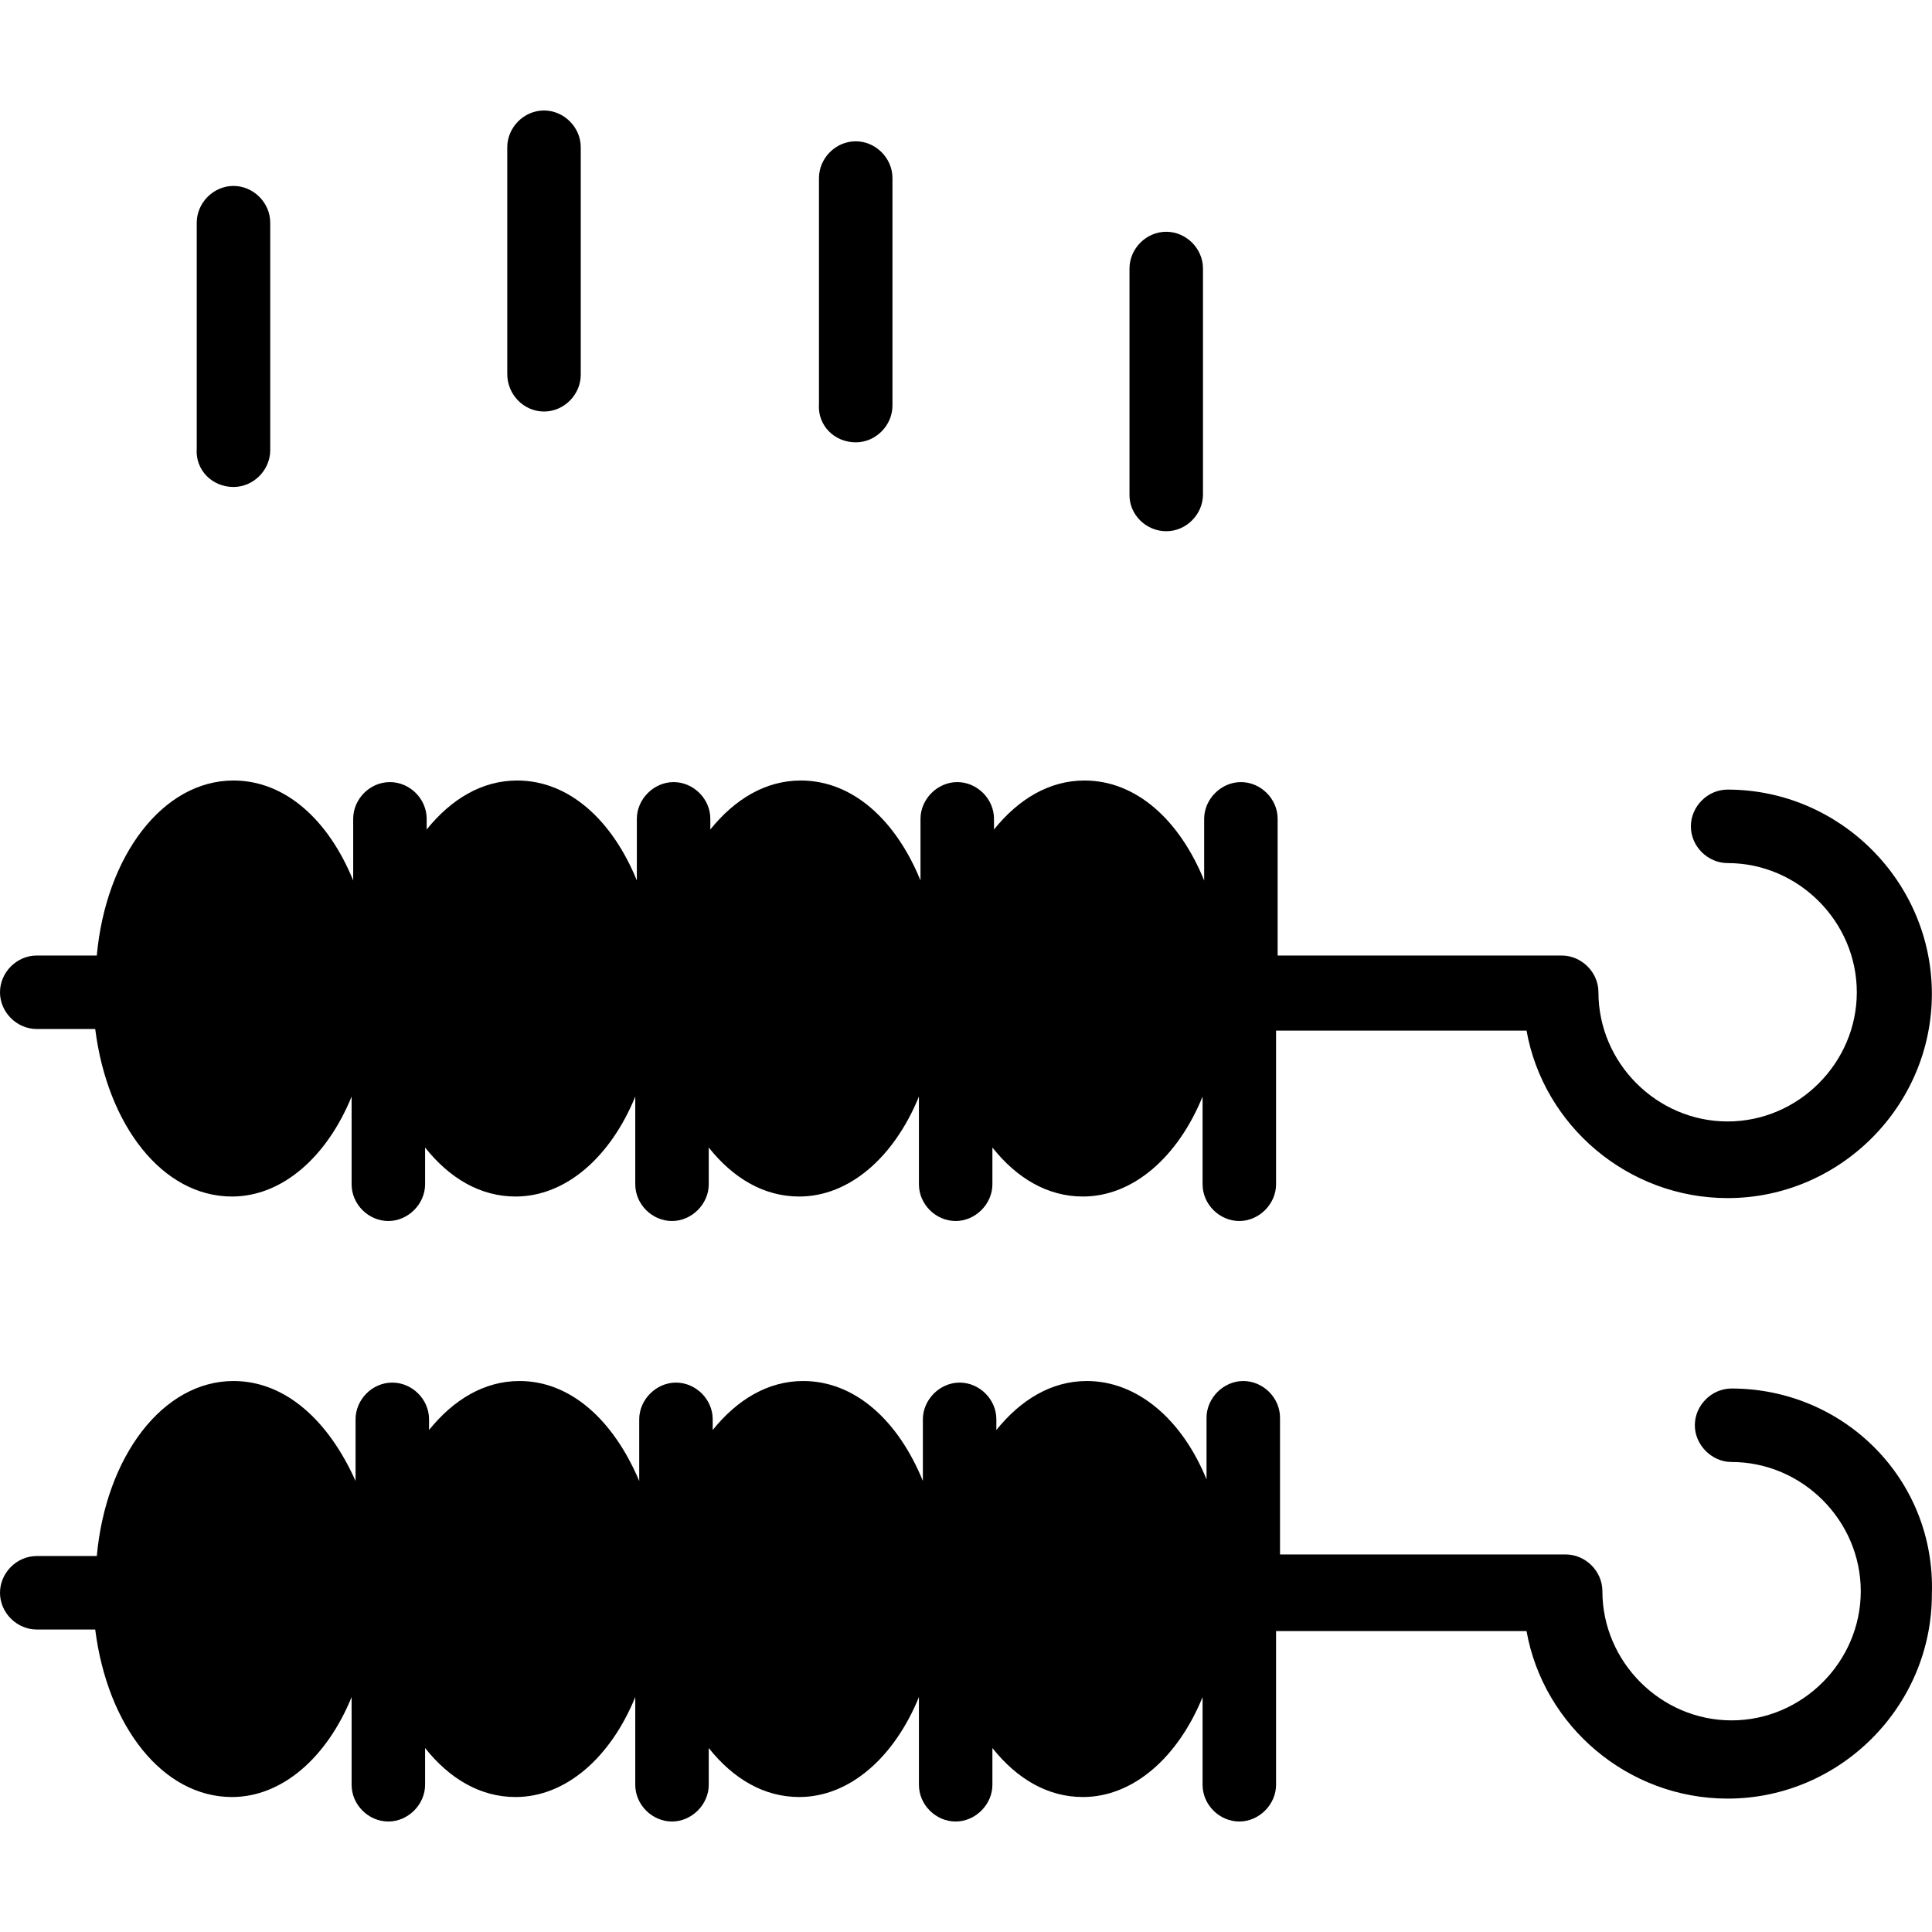
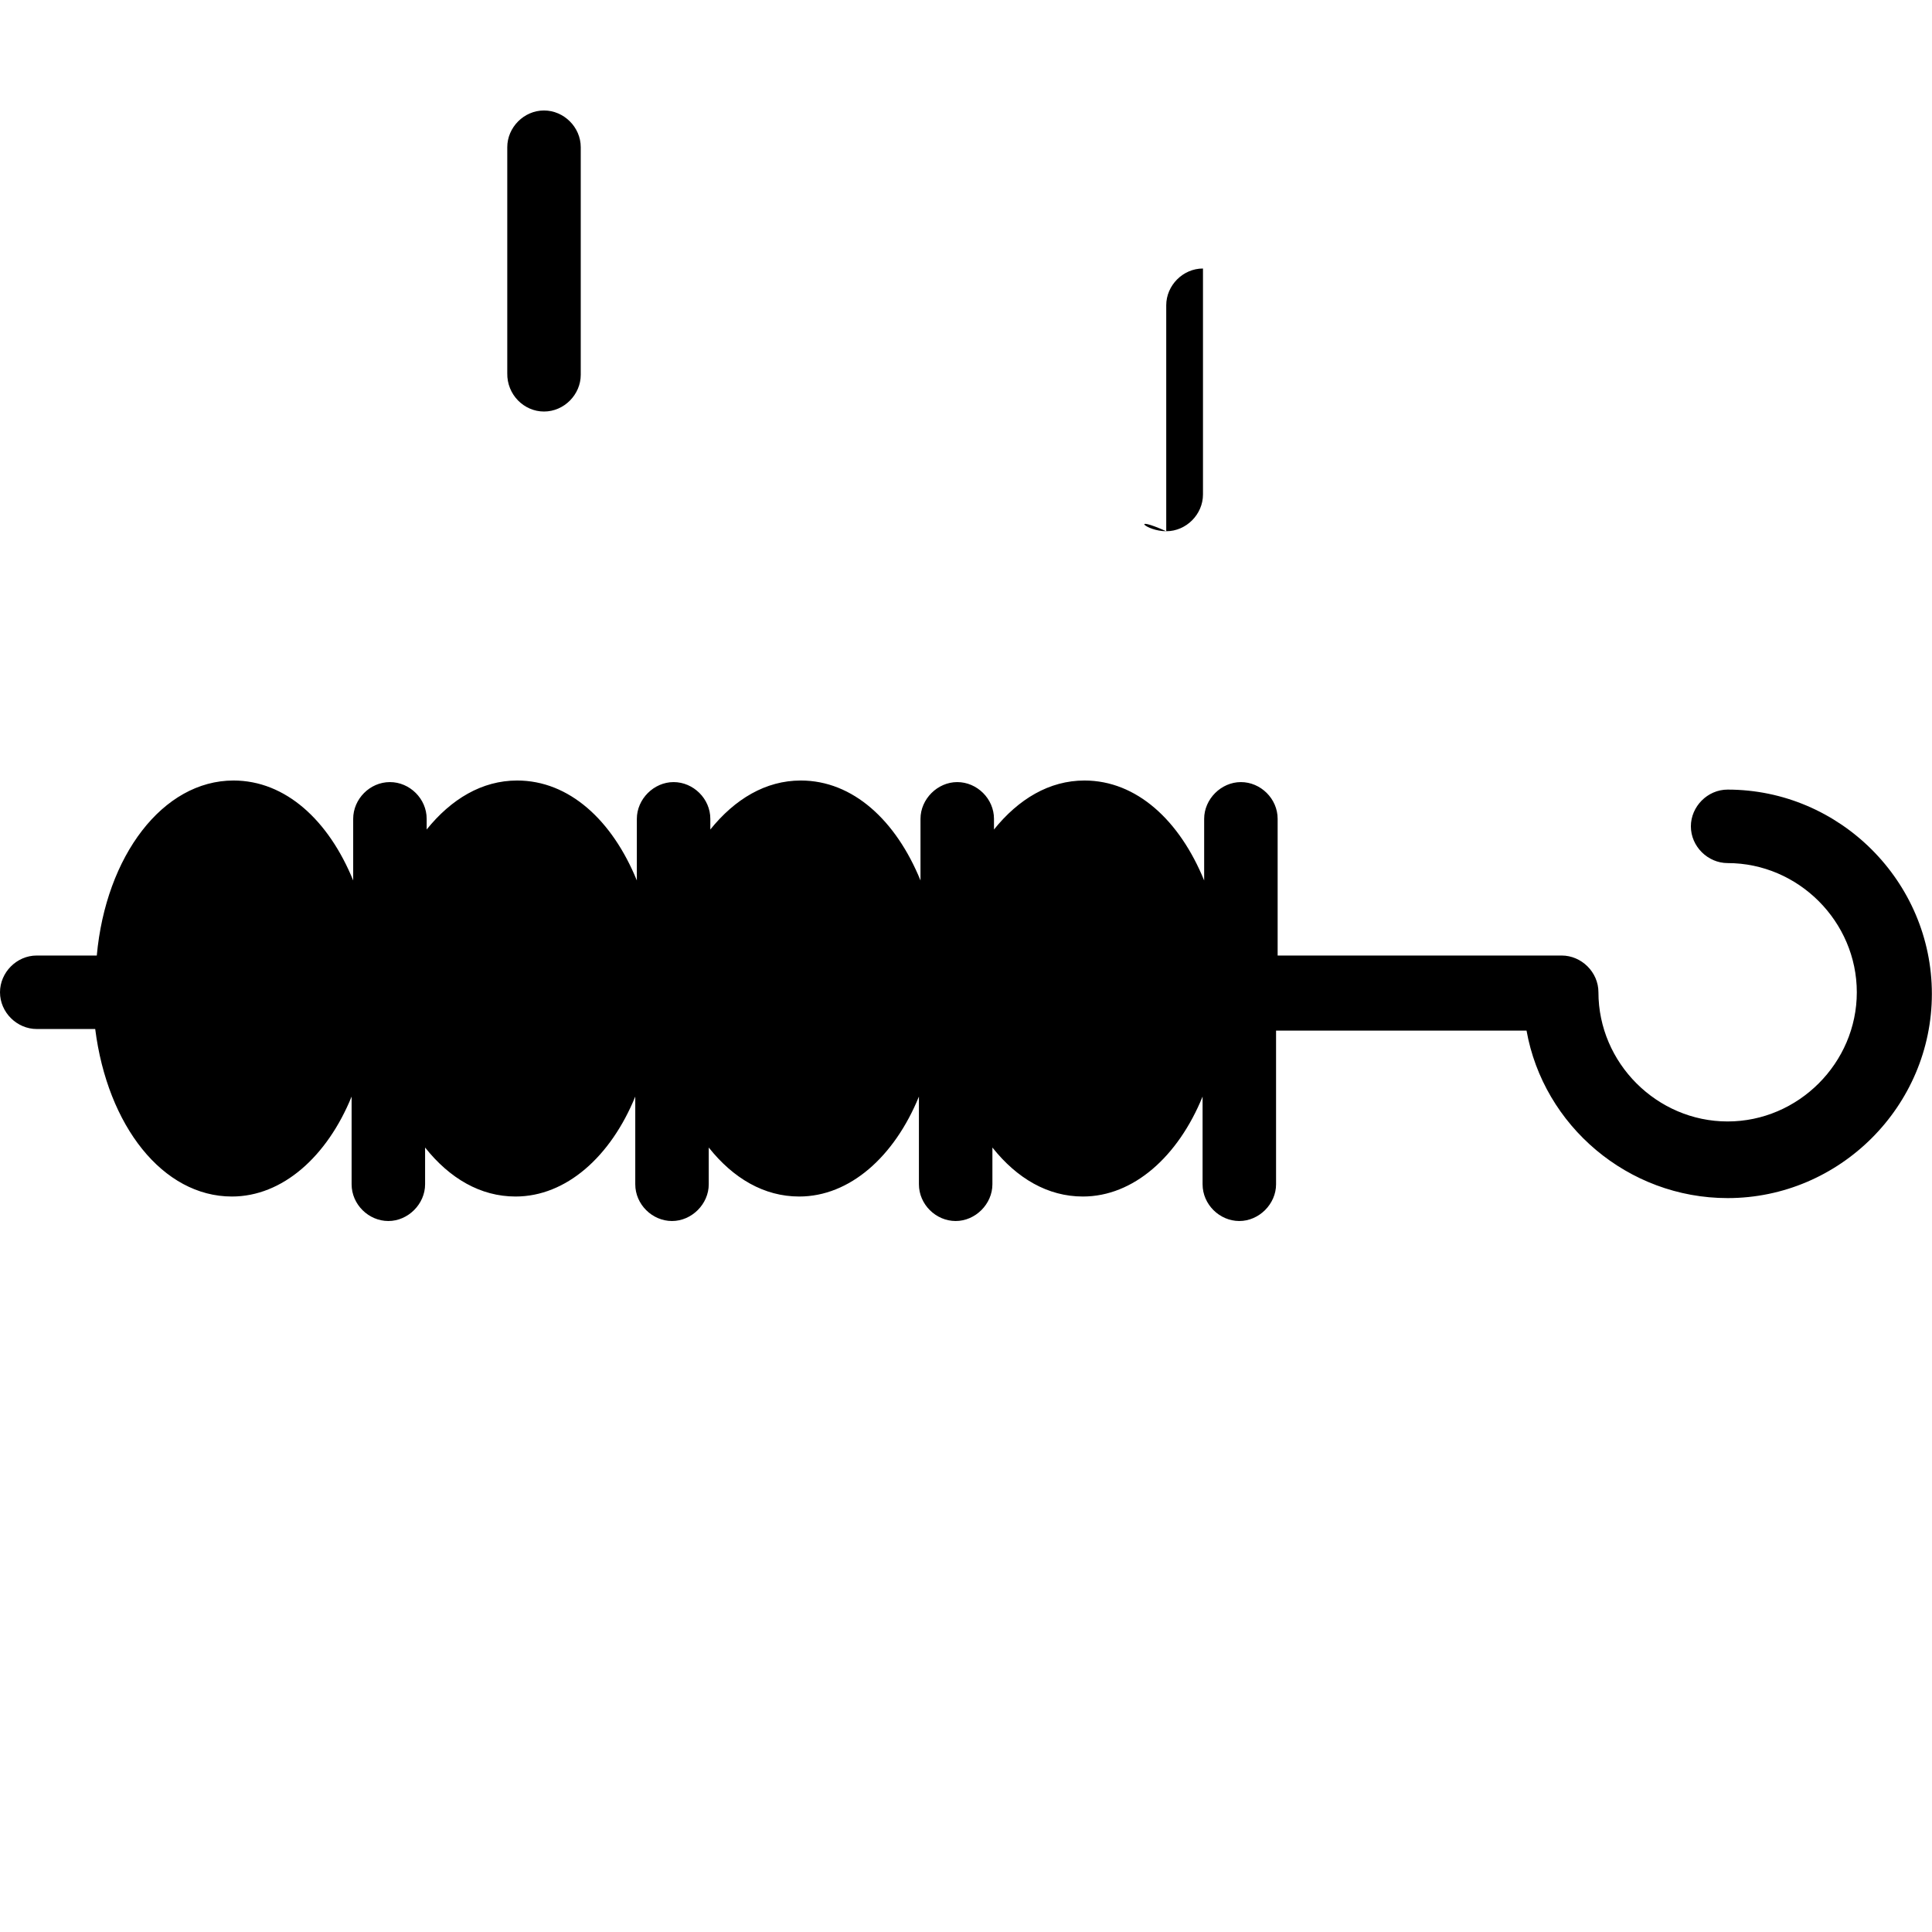
<svg xmlns="http://www.w3.org/2000/svg" fill="#000000" height="800px" width="800px" version="1.1" id="Capa_1" viewBox="0 0 489.031 489.031" xml:space="preserve">
  <g>
    <g>
      <g>
-         <path d="M438.3,351.465c-5.1,0-9.3,4.3-9.3,9.3s4.3,9.3,9.3,9.3c17.9,0,32.7,14.8,32.7,32.7c0,17.9-14.8,32.7-32.7,32.7     s-32.7-14.8-32.7-32.7c0-5.1-4.3-9.3-9.3-9.3H324v-34.6c0-5.1-4.3-9.3-9.3-9.3s-9.3,4.3-9.3,9.3v15.6     c-6.2-15.2-17.5-24.9-30.3-24.9c-8.9,0-16.7,4.7-22.9,12.4v-2.7c0-5.1-4.3-9.3-9.3-9.3s-9.3,4.3-9.3,9.3v15.6     c-6.2-15.2-17.1-25.3-30.3-25.3c-8.9,0-16.7,4.7-22.9,12.4v-2.7c0-5.1-4.3-9.3-9.3-9.3s-9.3,4.3-9.3,9.3v15.6     c-6.6-15.6-17.5-25.3-30.3-25.3c-8.9,0-16.7,4.7-22.9,12.4v-2.7c0-5.1-4.3-9.3-9.3-9.3c-5.1,0-9.3,4.3-9.3,9.3v15.6     c-6.8-15.2-17.7-25.3-30.9-25.3c-17.9,0-32.3,19.1-34.6,44.3H9.3c-5.1,0-9.3,4.3-9.3,9.3c0,5.1,4.3,9.3,9.3,9.3h14.8     c3.1,24.5,17.1,42.4,34.6,42.4c12.8,0,24.1-10.1,30.3-25.3v22.2c0,5.1,4.3,9.3,9.3,9.3s9.3-4.3,9.3-9.3v-9.3     c6.2,7.8,14,12.4,22.9,12.4c12.8,0,24.1-10.1,30.3-25.3v22.2c0,5.1,4.3,9.3,9.3,9.3s9.3-4.3,9.3-9.3v-9.3     c6.2,7.8,14,12.4,22.9,12.4c12.8,0,24.1-10.1,30.3-25.3v22.2c0,5.1,4.3,9.3,9.3,9.3s9.3-4.3,9.3-9.3v-9.3     c6.2,7.8,14,12.4,22.9,12.4c12.8,0,24.1-10.1,30.3-25.3v22.2c0,5.1,4.3,9.3,9.3,9.3s9.3-4.3,9.3-9.3v-38.9h63.4     c4.3,24.1,25.7,42.4,50.9,42.4c28.4,0,51.7-23.3,51.7-51.7C490,374.465,466.7,351.465,438.3,351.465z" />
        <path d="M9.3,260.465h14.8c3.1,24.5,17.1,42.4,34.6,42.4c12.8,0,24.1-10.1,30.3-25.3v22.2c0,5.1,4.3,9.3,9.3,9.3s9.3-4.3,9.3-9.3     v-9.3c6.2,7.8,14,12.4,22.9,12.4c12.8,0,24.1-10.1,30.3-25.3v22.2c0,5.1,4.3,9.3,9.3,9.3s9.3-4.3,9.3-9.3v-9.3     c6.2,7.8,14,12.4,22.9,12.4c12.8,0,24.1-10.1,30.3-25.3v22.2c0,5.1,4.3,9.3,9.3,9.3s9.3-4.3,9.3-9.3v-9.3     c6.2,7.8,14,12.4,22.9,12.4c12.8,0,24.1-10.1,30.3-25.3v22.2c0,5.1,4.3,9.3,9.3,9.3s9.3-4.3,9.3-9.3v-38.9h63.4     c4.3,24.1,25.7,42.4,50.9,42.4c28.4,0,51.7-23.3,51.7-51.7c0-28.4-23.3-51.7-51.7-51.7c-5.1,0-9.3,4.3-9.3,9.3     c0,5.1,4.3,9.3,9.3,9.3c17.9,0,32.7,14.8,32.7,32.7s-14.8,32.7-32.7,32.7s-32.7-14.8-32.7-32.7c0-5.1-4.3-9.3-9.3-9.3h-71.9     v-34.6c0-5.1-4.3-9.3-9.3-9.3s-9.3,4.3-9.3,9.3v15.6c-6.2-15.2-17.1-25.3-30.3-25.3c-8.9,0-16.7,4.7-22.9,12.4v-2.7     c0-5.1-4.3-9.3-9.3-9.3s-9.3,4.3-9.3,9.3v15.6c-6.2-15.2-17.1-25.3-30.3-25.3c-8.9,0-16.7,4.7-22.9,12.4v-2.7     c0-5.1-4.3-9.3-9.3-9.3s-9.3,4.3-9.3,9.3v15.6c-6.2-15.2-17.1-25.3-30.3-25.3c-8.9,0-16.7,4.7-22.9,12.4v-2.7     c0-5.1-4.3-9.3-9.3-9.3c-5.1,0-9.3,4.3-9.3,9.3v15.6c-6.2-15.2-17.1-25.3-30.3-25.3c-17.9,0-32.3,19.1-34.6,44.3H9.3     c-5.1,0-9.3,4.3-9.3,9.3C0,256.265,4.3,260.465,9.3,260.465z" />
-         <path d="M59.1,123.265c5.1,0,9.3-4.3,9.3-9.3v-57.6c0-5.1-4.3-9.3-9.3-9.3c-5.1,0-9.3,4.3-9.3,9.3v57.2     C49.4,118.965,53.7,123.265,59.1,123.265z" />
        <path d="M137.7,104.165c5.1,0,9.3-4.3,9.3-9.3v-57.6c0-5.1-4.3-9.3-9.3-9.3c-5.1,0-9.3,4.3-9.3,9.3v57.2     C128.3,99.865,132.6,104.165,137.7,104.165z" />
-         <path d="M216.6,111.965c5.1,0,9.3-4.3,9.3-9.3v-57.6c0-5.1-4.3-9.3-9.3-9.3c-5.1,0-9.3,4.3-9.3,9.3v57.2     C206.9,107.665,211.2,111.965,216.6,111.965z" />
-         <path d="M295.2,134.465c5.1,0,9.3-4.3,9.3-9.3v-57.2c0-5.1-4.3-9.3-9.3-9.3c-5.1,0-9.3,4.3-9.3,9.3v57.2     C285.8,130.265,290.1,134.465,295.2,134.465z" />
+         <path d="M295.2,134.465c5.1,0,9.3-4.3,9.3-9.3v-57.2c-5.1,0-9.3,4.3-9.3,9.3v57.2     C285.8,130.265,290.1,134.465,295.2,134.465z" />
      </g>
    </g>
  </g>
</svg>